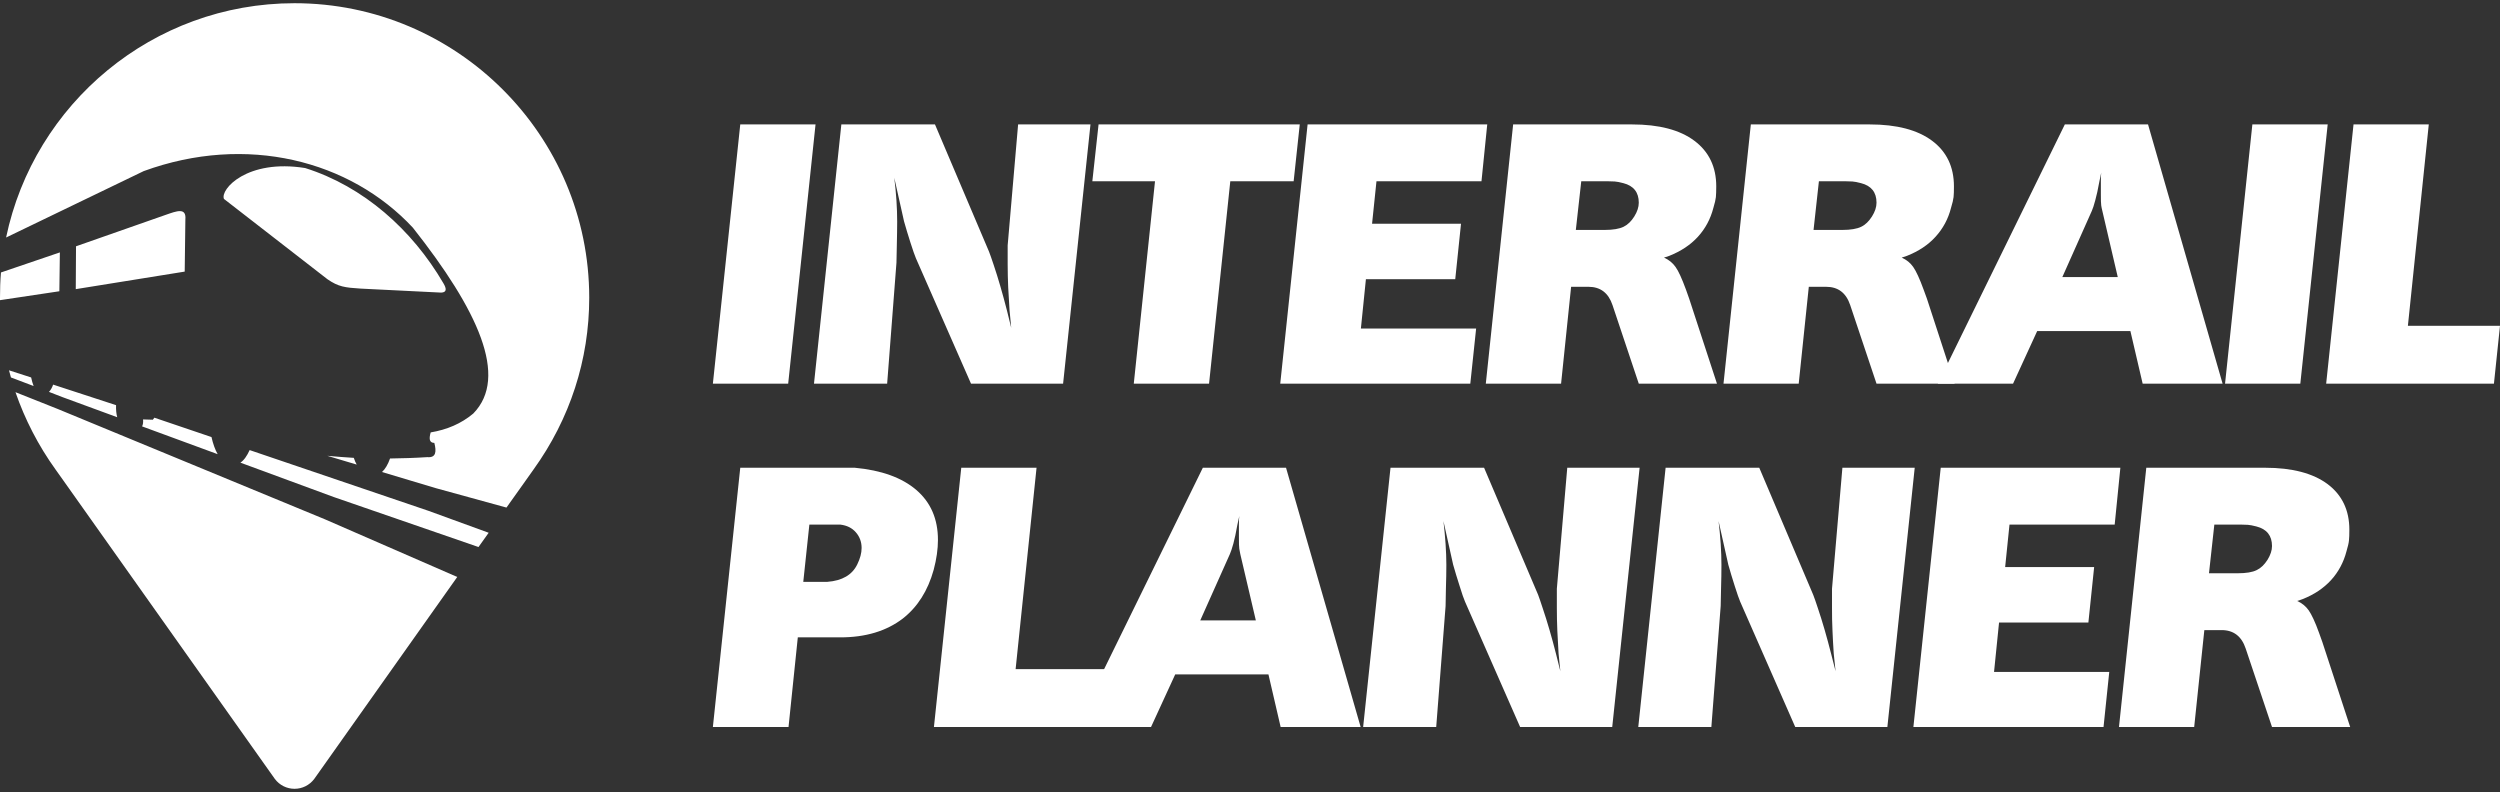
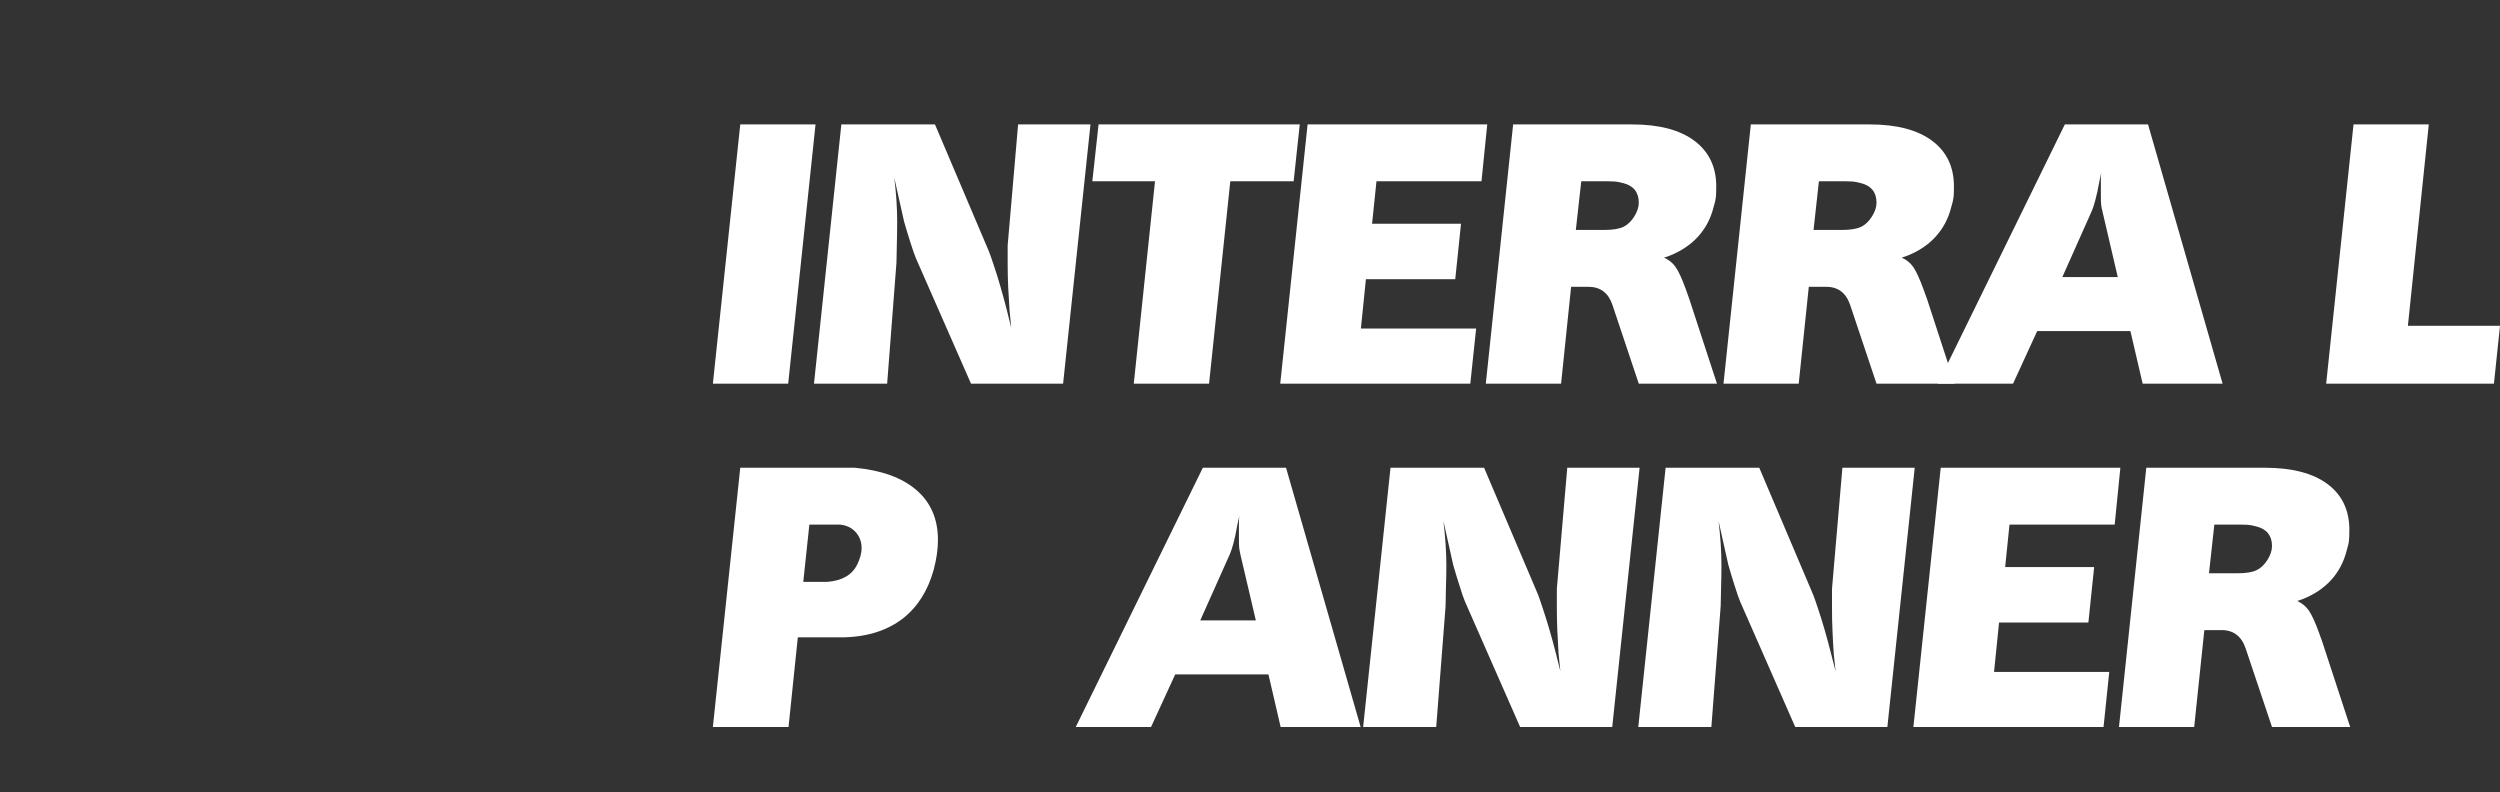
<svg xmlns="http://www.w3.org/2000/svg" width="363" height="115" viewBox="0 0 363 115" fill="none">
  <rect x="0" y="0" width="363" height="115" fill="#333333" stroke="none" />
-   <path fill-rule="evenodd" clip-rule="evenodd" d="M39.918 113.115L9.187 69.749L8.069 68.177C5.559 64.686 3.618 60.904 2.246 56.944L8.367 59.378L47.201 75.412L66.392 83.776L45.618 113.115C44.932 114.012 43.891 114.534 42.763 114.534C41.645 114.534 40.598 114.012 39.918 113.115ZM69.478 79.429L48.48 72.176L34.905 67.176C35.43 66.834 35.868 66.188 36.247 65.352L62.259 74.188L70.954 77.357L69.478 79.429ZM73.538 73.699L63.313 70.888L55.465 68.538C55.926 68.12 56.328 67.444 56.633 66.573C58.416 66.55 60.214 66.496 62.044 66.376C63.323 66.496 63.39 65.569 63.065 64.311C62.292 64.297 62.292 63.638 62.536 62.785C64.879 62.396 66.961 61.523 68.718 60.047C73.912 54.735 69.384 45.003 59.943 33.054C50.832 23.278 35.795 19.402 20.875 24.841L0.884 34.487C4.937 15.068 22.17 0.466 42.763 0.466C66.359 0.466 85.556 19.654 85.556 43.232C85.556 52.232 82.752 60.837 77.46 68.183L75.974 70.278L73.538 73.699ZM51.793 67.457L47.529 66.185C48.791 66.312 50.083 66.389 51.371 66.48C51.485 66.834 51.629 67.169 51.793 67.457ZM31.605 65.947L20.63 61.911C20.771 61.643 20.808 61.312 20.771 60.9L22.19 60.944L22.417 60.646L22.474 60.669L30.708 63.461C30.935 64.455 31.233 65.302 31.605 65.947ZM17.022 60.582L9.04 57.651L7.109 56.901C7.343 56.66 7.554 56.315 7.715 55.846L16.852 58.829C16.828 59.508 16.885 60.08 17.022 60.582ZM4.883 56.051L1.59 54.806C1.479 54.444 1.396 54.106 1.305 53.768L4.522 54.806C4.622 55.278 4.746 55.709 4.883 56.051ZM0 43.232C0 42.001 0.037 40.766 0.141 39.561L8.692 36.649L8.618 42.292L0 43.584C0 43.463 0 43.349 0 43.232ZM64.056 42.486L52.355 41.904C50.083 41.76 49.132 41.642 47.546 40.545L32.518 28.884C31.936 27.512 35.868 23.041 44.306 24.399C52.784 27.067 59.836 33.352 64.367 41.104C64.869 41.927 64.879 42.456 64.056 42.486ZM11.001 41.984L11.038 35.762L24.108 31.18C25.677 30.635 27.076 30.092 26.916 31.876L26.819 39.437L11.001 41.984Z" fill="white" />
  <path d="M103.51 55.709L107.486 18.066H118.416L114.444 55.709H103.51Z" fill="white" />
  <path d="M118.191 55.709L122.164 18.066H135.758L143.599 36.52C143.737 36.868 143.964 37.507 144.279 38.454C144.948 40.435 145.584 42.651 146.21 45.087L146.829 47.604L146.585 45.04C146.508 43.922 146.441 42.811 146.39 41.724C146.344 40.626 146.313 39.515 146.313 38.397V35.633L147.83 18.066H158.338L154.362 55.709H140.992L132.994 37.507C132.816 37.092 132.555 36.339 132.201 35.238C131.846 34.14 131.541 33.103 131.263 32.129L129.848 25.803C130.132 28.106 130.27 30.224 130.27 32.179C130.27 33.193 130.246 34.334 130.219 35.633C130.186 36.911 130.166 37.748 130.166 38.136L128.814 55.709H118.191Z" fill="white" />
  <path d="M158.608 26.322L159.511 18.066H188.725L187.838 26.322H178.638L175.555 55.709H164.625L167.707 26.322H158.608Z" fill="white" />
  <path d="M185.891 55.709L189.863 18.066H215.947L215.111 26.322H199.863L199.224 32.487H212.139L211.302 40.539H198.33L197.601 47.708H214.334L213.488 55.709H185.891Z" fill="white" />
  <path d="M215.739 55.709L219.708 18.066H236.96C240.909 18.066 243.928 18.866 246.03 20.445C248.138 22.022 249.199 24.237 249.199 27.052C249.199 27.765 249.176 28.273 249.146 28.622C249.109 28.976 248.992 29.498 248.781 30.188C248.366 31.797 247.619 33.193 246.535 34.381C245.447 35.569 244.069 36.476 242.399 37.142L241.616 37.403C242.315 37.721 242.874 38.169 243.296 38.772C243.721 39.358 244.213 40.455 244.805 42.058L245.27 43.37L249.303 55.709H237.951L234.139 44.307C233.543 42.527 232.379 41.643 230.642 41.643H228.125L226.669 55.709H215.739ZM232.995 33.387C234.209 33.387 235.126 33.226 235.739 32.929C236.338 32.637 236.863 32.132 237.298 31.433C237.733 30.733 237.951 30.064 237.951 29.431C237.951 27.925 237.201 26.975 235.709 26.593C235.183 26.449 234.768 26.376 234.457 26.352C234.139 26.332 233.835 26.322 233.513 26.322H229.598L228.811 33.387H232.995Z" fill="white" />
  <path d="M250.252 55.709L254.221 18.066H271.48C275.412 18.066 278.438 18.866 280.549 20.445C282.658 22.022 283.712 24.237 283.712 27.052C283.712 27.765 283.699 28.273 283.658 28.622C283.618 28.976 283.498 29.498 283.287 30.188C282.879 31.797 282.122 33.193 281.038 34.381C279.964 35.569 278.582 36.476 276.908 37.142L276.128 37.403C276.828 37.721 277.387 38.169 277.805 38.772C278.217 39.358 278.729 40.455 279.311 42.058L279.79 43.37L283.816 55.709H272.47L268.652 44.307C268.056 42.527 266.902 41.643 265.151 41.643H262.638L261.172 55.709H250.252ZM267.507 33.387C268.719 33.387 269.636 33.226 270.242 32.929C270.857 32.637 271.366 32.132 271.811 31.433C272.253 30.733 272.47 30.064 272.47 29.431C272.47 27.925 271.717 26.975 270.221 26.593C269.696 26.449 269.271 26.376 268.963 26.352C268.652 26.332 268.341 26.322 268.023 26.322H264.104L263.327 33.387H267.507Z" fill="white" />
  <path d="M281.367 55.709L299.815 18.064H311.894L322.721 55.709H311.114L309.334 48.072H295.799L292.295 55.709H281.367ZM307.5 40.233L305.257 30.611C305.184 30.33 305.133 30.069 305.097 29.831C305.056 29.577 305.046 29.028 305.046 28.141C305.046 27.462 305.046 26.846 305.046 26.351C305.046 25.838 305.056 25.424 305.097 25.072L304.836 26.32C304.631 27.472 304.427 28.399 304.23 29.095C304.046 29.798 303.875 30.297 303.738 30.611L299.45 40.233H307.5Z" fill="white" />
-   <path d="M323.077 55.709L327.043 18.066H337.98L334.007 55.709H323.077Z" fill="white" />
  <path d="M337.759 55.709L341.732 18.066H352.659L349.627 47.303H363L362.12 55.709H337.759Z" fill="white" />
  <path d="M103.51 105.561L107.486 67.917H124.112C127.981 68.275 130.966 69.353 133.054 71.147C135.146 72.947 136.19 75.36 136.19 78.399C136.19 79.728 135.986 81.177 135.568 82.746C134.724 85.785 133.225 88.141 131.077 89.821C128.707 91.632 125.688 92.545 122.03 92.545H115.842L114.494 105.561H103.51ZM120.133 84.483C122.295 84.319 123.744 83.466 124.477 81.946C124.892 81.1 125.106 80.306 125.106 79.567C125.106 78.694 124.825 77.927 124.273 77.298C123.704 76.642 122.961 76.294 122.03 76.173H117.519L116.636 84.483H120.133Z" fill="white" />
-   <path d="M135.607 105.561L139.576 67.917H150.507L147.468 97.154H160.858L159.958 105.561H135.607Z" fill="white" />
  <path d="M156.198 105.561L174.653 67.915H186.732L197.566 105.561H185.949L184.178 97.926H170.64L167.129 105.561H156.198ZM182.348 90.081L180.092 80.459C180.028 80.191 179.978 79.927 179.945 79.679C179.901 79.438 179.891 78.879 179.891 78.006C179.891 77.309 179.891 76.714 179.891 76.202C179.891 75.696 179.901 75.268 179.945 74.93L179.673 76.172C179.466 77.326 179.272 78.26 179.081 78.95C178.887 79.652 178.713 80.151 178.576 80.459L174.278 90.081H182.348Z" fill="white" />
  <path d="M197.929 105.561L201.901 67.917H215.489L223.337 86.371C223.464 86.725 223.701 87.368 223.999 88.305C224.669 90.283 225.314 92.502 225.934 94.945L226.563 97.462L226.305 94.898C226.241 93.77 226.181 92.672 226.124 91.575C226.078 90.484 226.054 89.369 226.054 88.255V85.487L227.567 67.917H238.072L234.096 105.561H220.723L212.724 87.368C212.537 86.94 212.279 86.2 211.941 85.099C211.58 83.988 211.272 82.96 210.994 81.98L209.588 75.658C209.853 77.954 210.01 80.082 210.01 82.027C210.01 83.054 209.987 84.195 209.947 85.487C209.913 86.769 209.9 87.602 209.9 87.994L208.538 105.561H197.929Z" fill="white" />
  <path d="M237.878 105.561L241.847 67.917H255.445L263.279 86.371C263.417 86.725 263.651 87.368 263.955 88.305C264.625 90.283 265.264 92.502 265.883 94.945L266.526 97.462L266.258 94.898C266.181 93.77 266.124 92.672 266.077 91.575C266.02 90.484 266.007 89.369 266.007 88.255V85.487L267.516 67.917H278.018L274.046 105.561H260.669L252.677 87.368C252.493 86.94 252.239 86.2 251.887 85.099C251.526 83.988 251.225 82.96 250.947 81.98L249.535 75.658C249.809 77.954 249.953 80.082 249.953 82.027C249.953 83.054 249.936 84.195 249.896 85.487C249.866 86.769 249.843 87.602 249.843 87.994L248.49 105.561H237.878Z" fill="white" />
  <path d="M277.825 105.561L281.794 67.917H307.878L307.052 76.173H291.778L291.148 82.341H304.07L303.233 90.394H290.262L289.535 97.562H306.265L305.432 105.561H277.825Z" fill="white" />
  <path d="M307.676 105.561L311.642 67.917H328.897C332.836 67.917 335.862 68.724 337.97 70.293C340.078 71.88 341.126 74.088 341.126 76.903C341.126 77.619 341.109 78.128 341.069 78.476C341.039 78.831 340.918 79.346 340.711 80.042C340.289 81.659 339.543 83.054 338.462 84.239C337.381 85.417 336.009 86.334 334.329 86.996L333.556 87.264C334.252 87.569 334.797 88.024 335.226 88.626C335.637 89.215 336.159 90.303 336.732 91.906L337.204 93.221L341.246 105.561H329.895L326.073 94.168C325.48 92.388 324.316 91.491 322.575 91.491H320.069L318.596 105.561H307.676ZM324.921 83.238C326.133 83.238 327.05 83.088 327.662 82.783C328.278 82.492 328.793 81.987 329.242 81.284C329.674 80.584 329.895 79.918 329.895 79.289C329.895 77.78 329.142 76.833 327.642 76.445C327.113 76.304 326.695 76.227 326.384 76.204C326.073 76.19 325.765 76.173 325.457 76.173H321.521L320.745 83.238H324.921Z" fill="white" />
</svg>